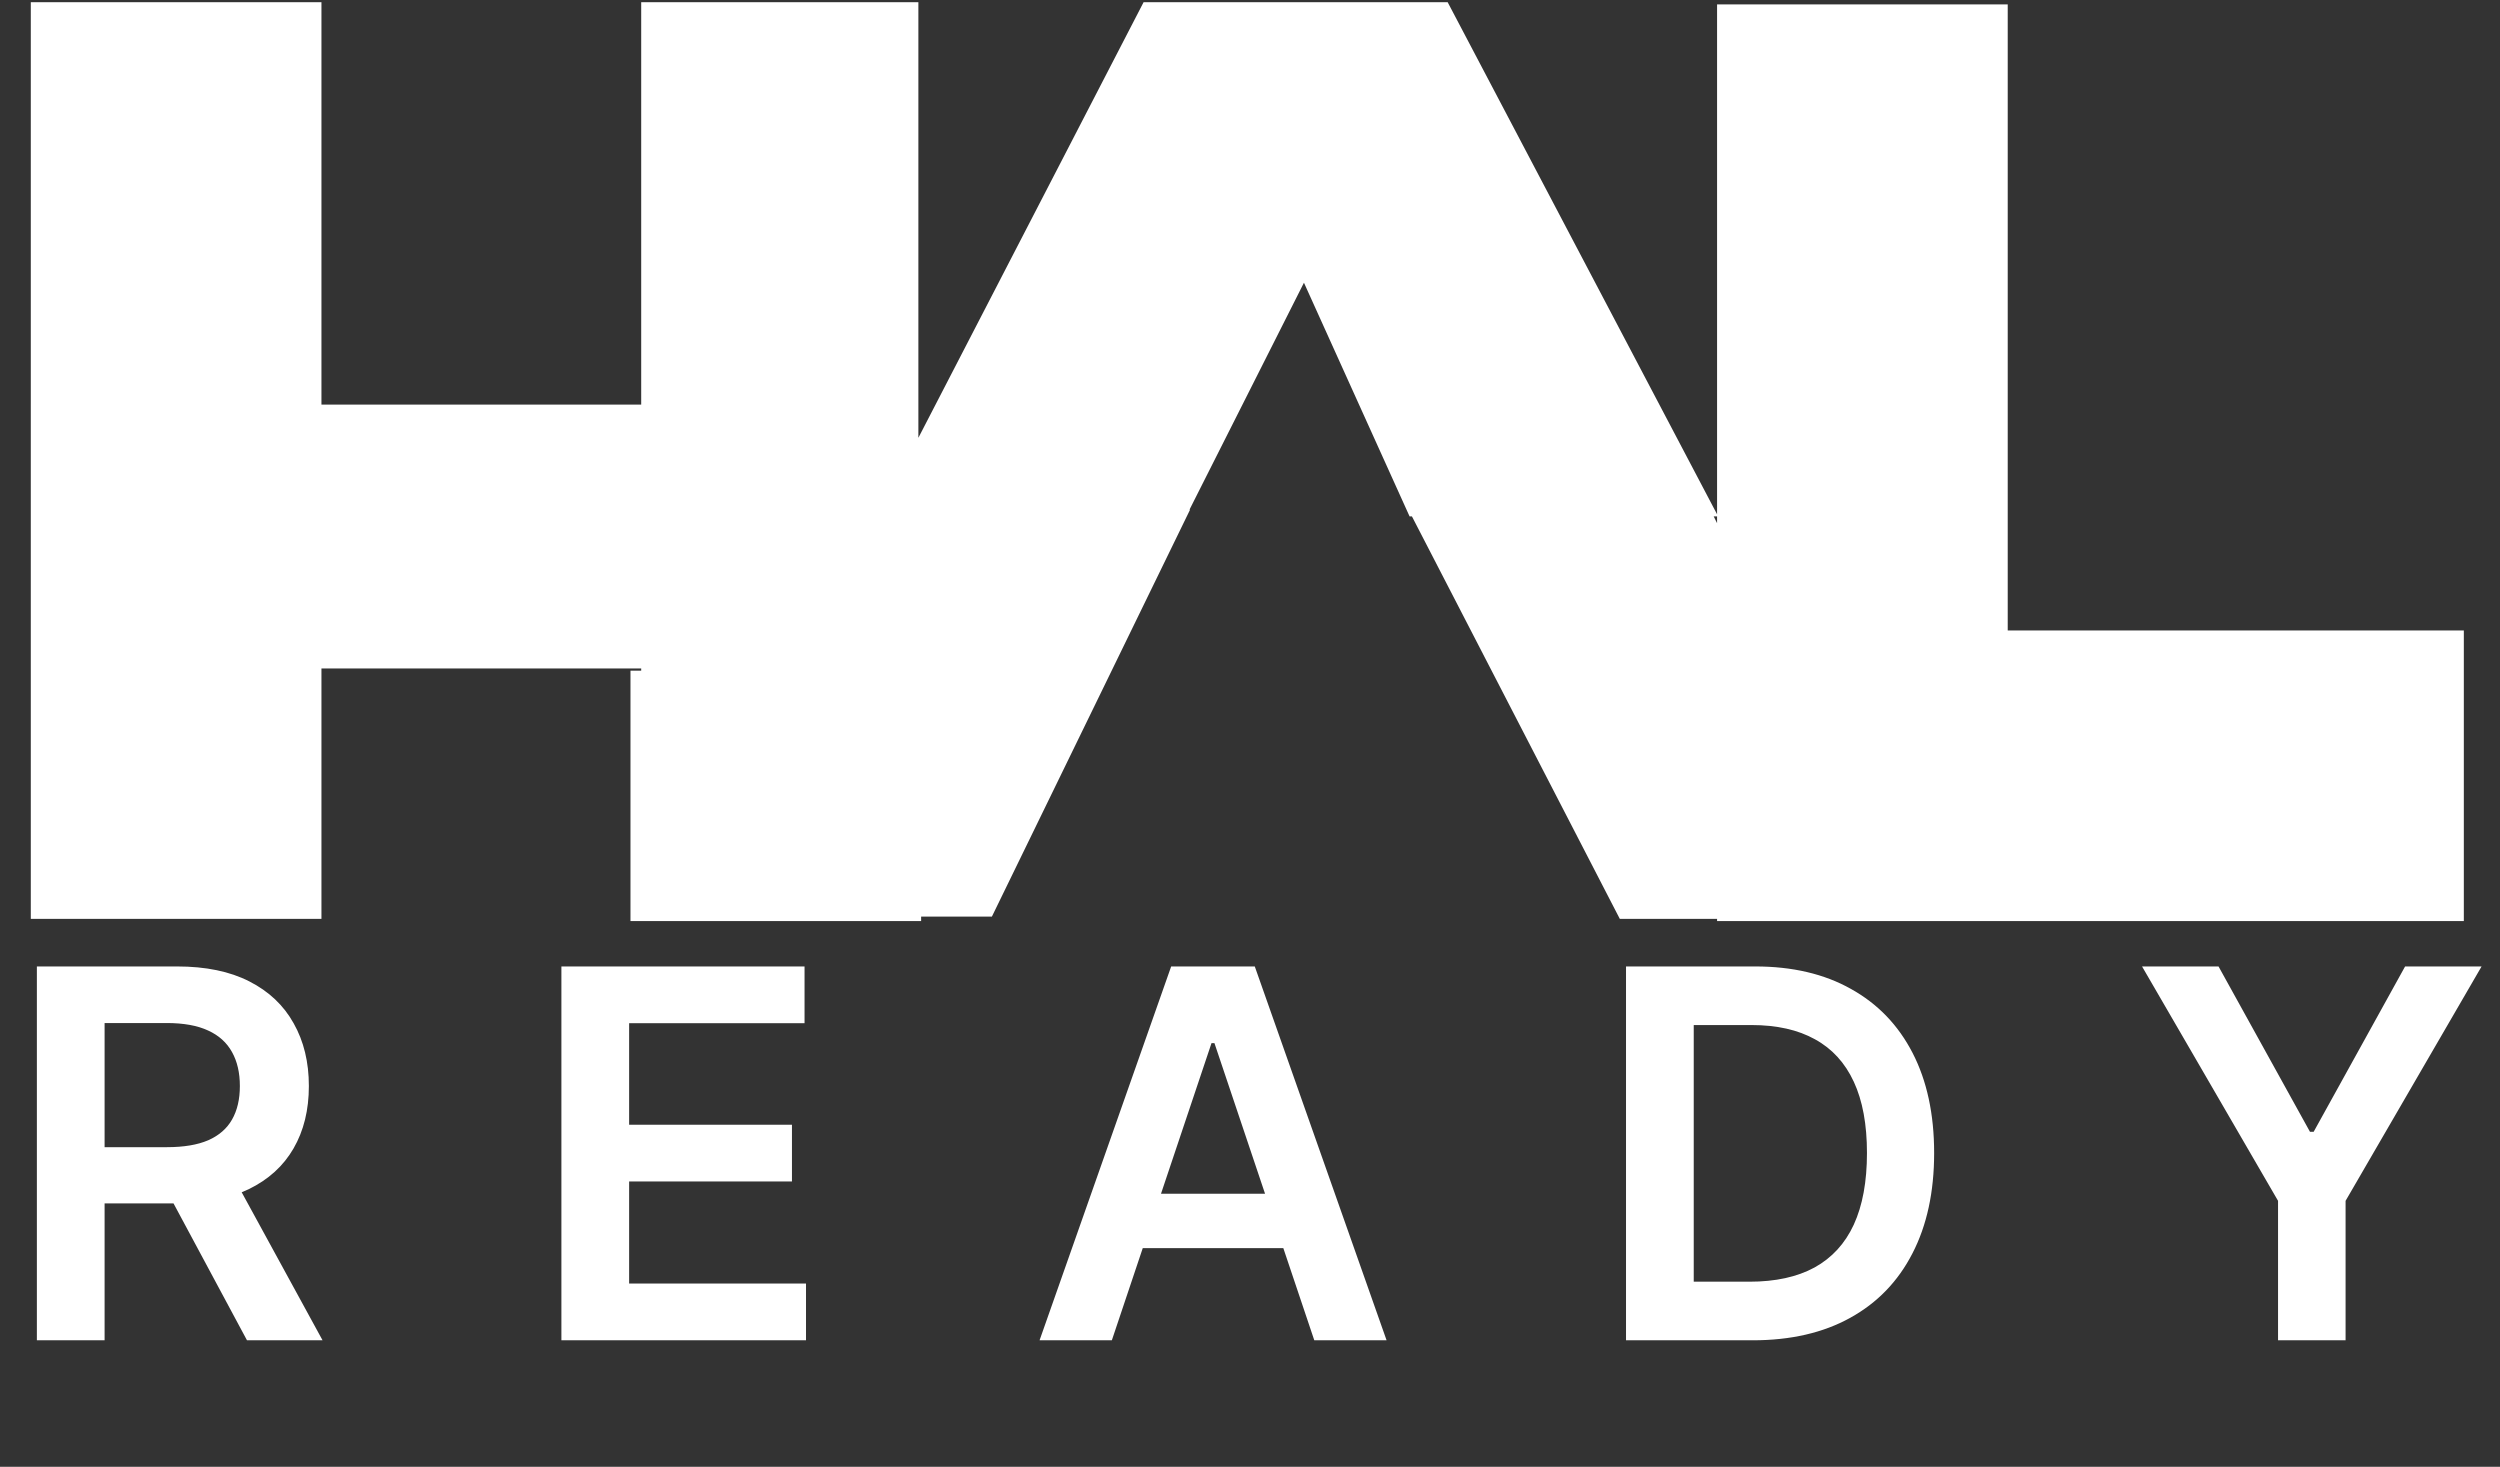
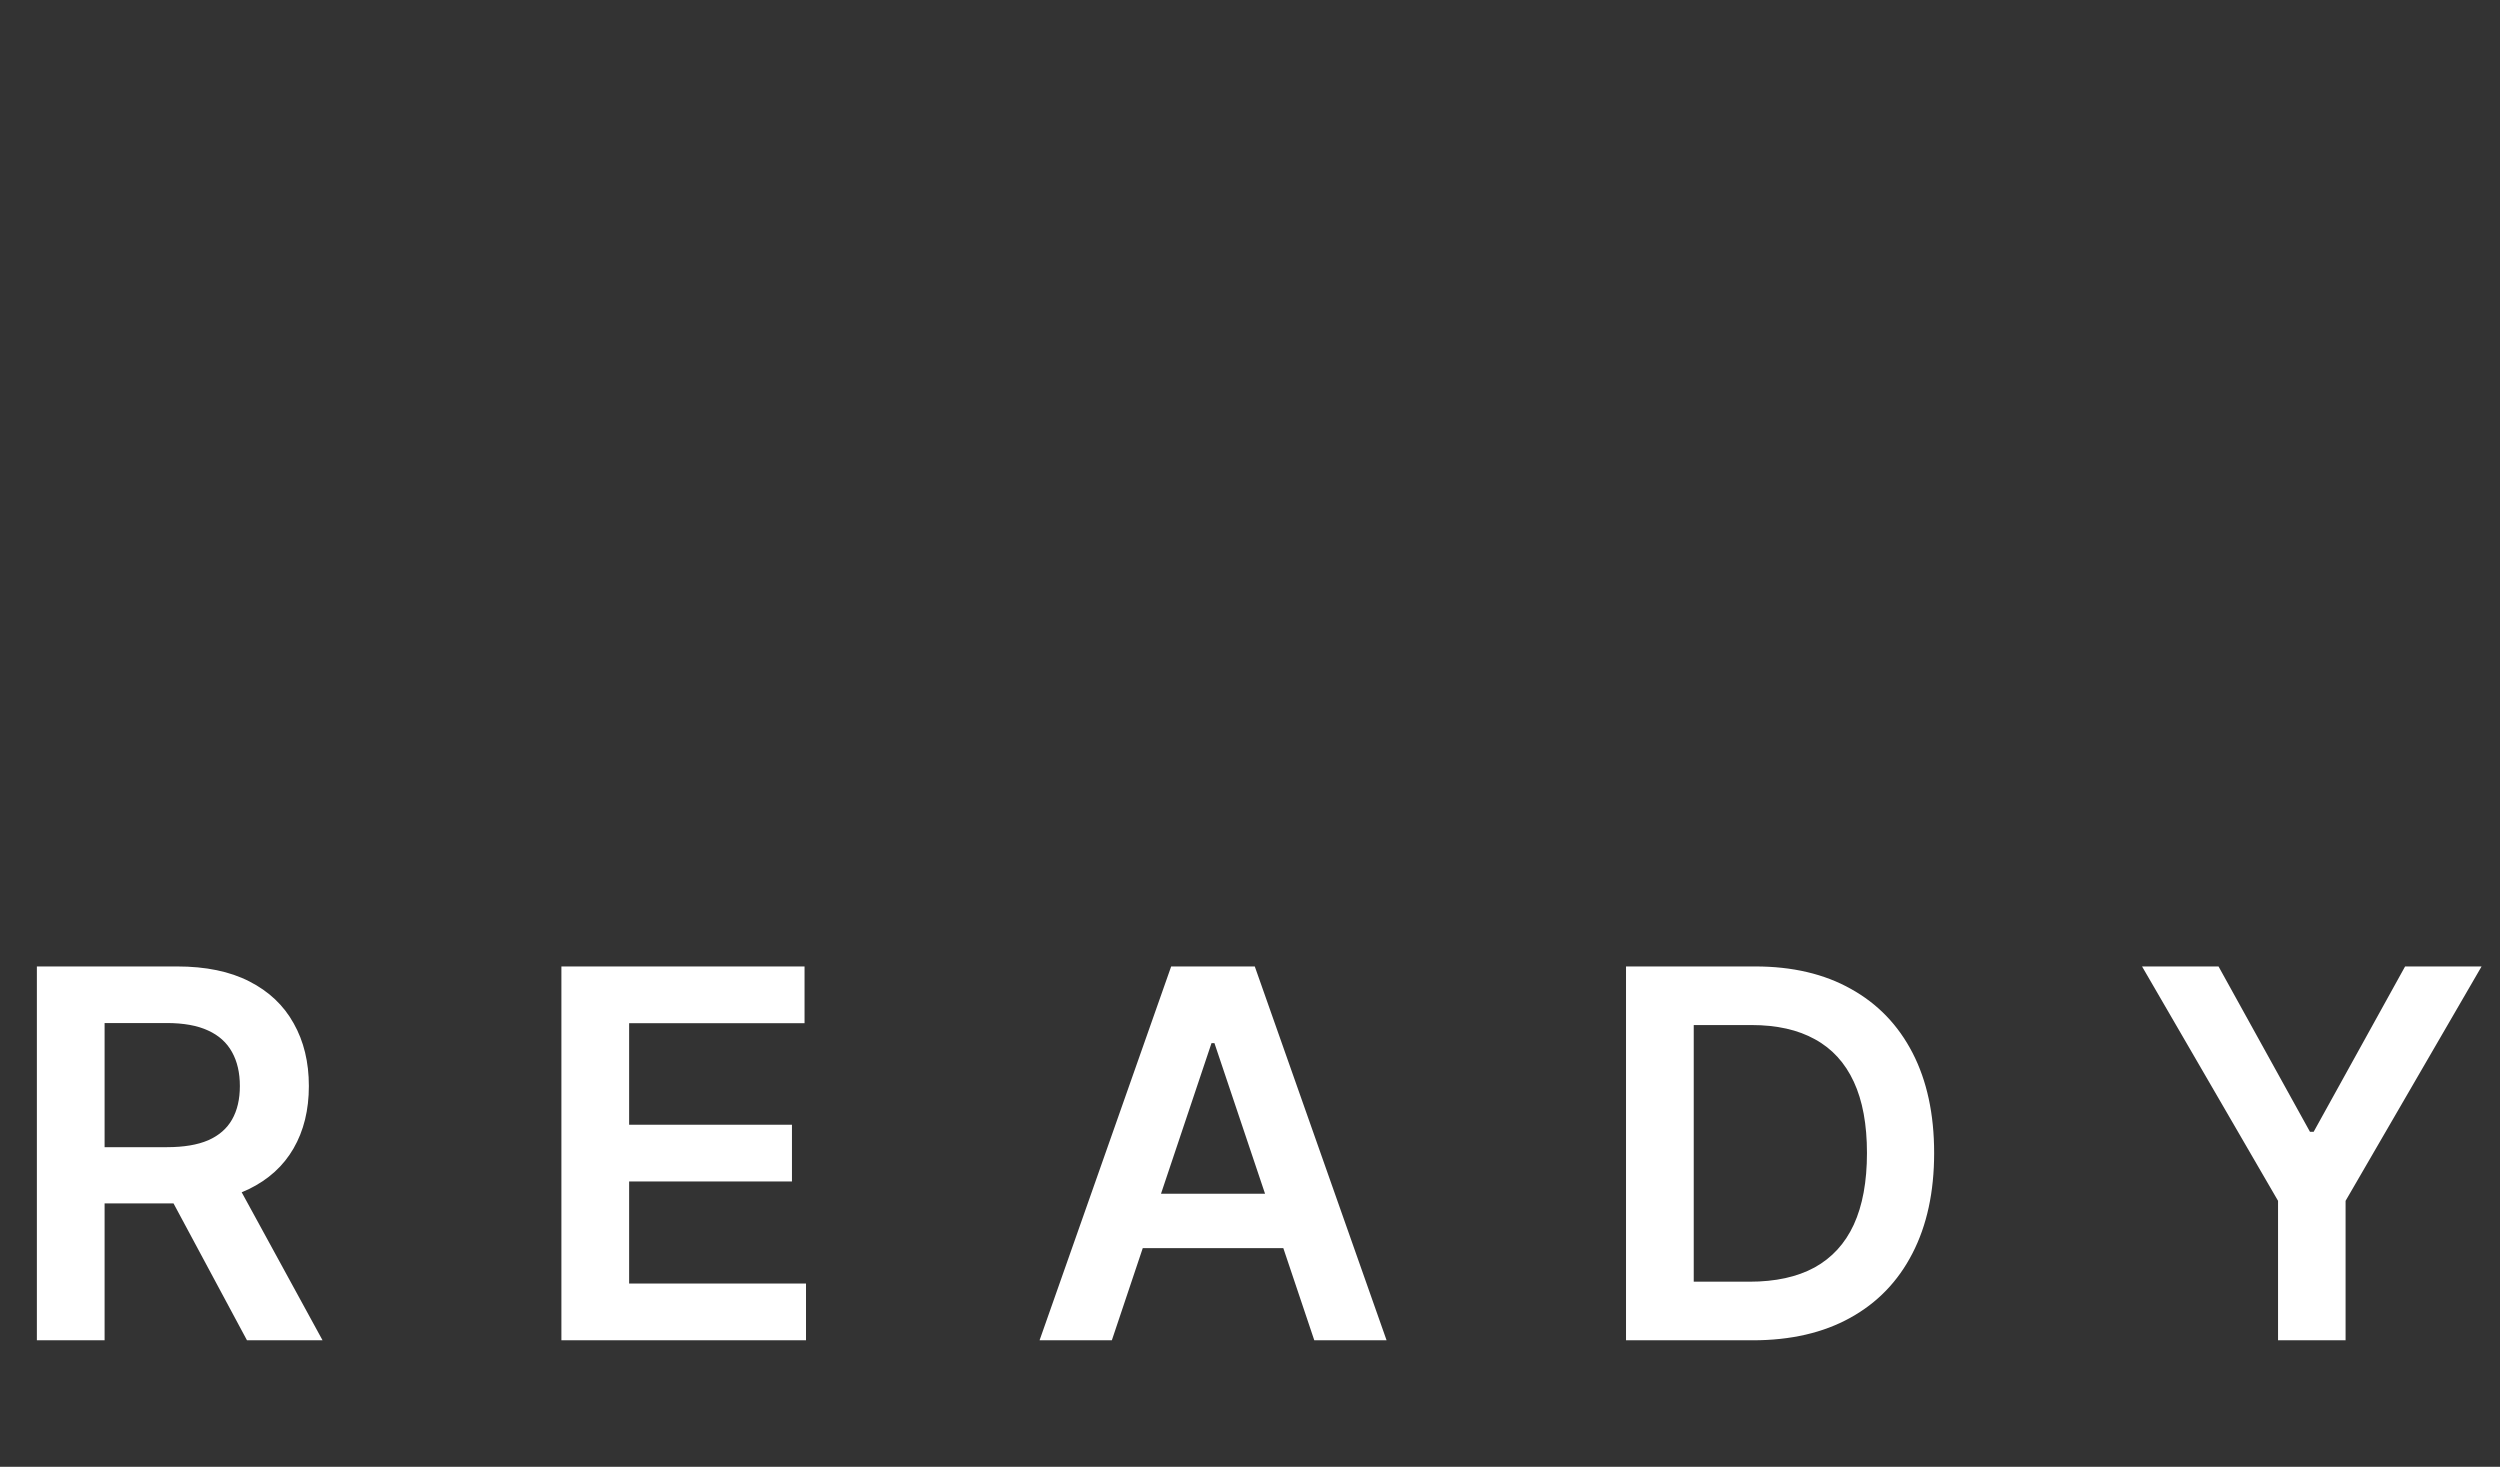
<svg xmlns="http://www.w3.org/2000/svg" width="271" height="159" viewBox="0 0 271 159" fill="none">
  <rect x="0" y="0" width="271" height="159" fill="#333333" stroke="none" />
-   <path fill-rule="evenodd" clip-rule="evenodd" d="M3.339 0.237H34.845V43.862H3.339V0.237ZM69.506 43.862H3.338V72.461H69.506V72.702H68.344V99.846H99.85V99.36H107.521L129.002 55.251H128.939L141.348 30.647L152.799 55.98H153.055L175.587 99.606H186.131V99.847H217.637V99.846H267.079V68.339H217.637V27.624V0.48H186.131V27.624V55.75L156.926 0.237H156.685H127.601H123.966L99.552 47.459V0.237H69.506V43.862ZM186.131 55.98H185.765L186.131 56.711V55.98ZM3.339 72.462H34.845V99.606H3.339V72.462Z" fill="white" />
  <path d="M3.997 145.288V104.763H19.194C22.307 104.763 24.919 105.304 27.03 106.385C29.154 107.467 30.757 108.984 31.838 110.937C32.933 112.876 33.481 115.138 33.481 117.724C33.481 120.323 32.927 122.578 31.819 124.491C30.724 126.391 29.108 127.862 26.971 128.904C24.834 129.933 22.208 130.447 19.095 130.447H8.271V124.353H18.106C19.926 124.353 21.417 124.102 22.578 123.601C23.739 123.086 24.596 122.341 25.15 121.365C25.718 120.375 26.001 119.162 26.001 117.724C26.001 116.286 25.718 115.059 25.15 114.043C24.583 113.014 23.719 112.236 22.558 111.708C21.397 111.167 19.9 110.897 18.066 110.897H11.338V145.288H3.997ZM24.933 126.925L34.965 145.288H26.773L16.919 126.925H24.933ZM60.856 145.288V104.763H87.213V110.917H68.197V121.919H85.848V128.073H68.197V139.134H87.371V145.288H60.856ZM120.524 145.288H112.688L126.955 104.763H136.018L150.305 145.288H142.469L131.645 113.074H131.328L120.524 145.288ZM120.781 129.399H142.152V135.295H120.781V129.399ZM189.992 145.288H176.26V104.763H190.269C194.293 104.763 197.749 105.574 200.638 107.197C203.54 108.806 205.77 111.121 207.326 114.142C208.883 117.163 209.661 120.778 209.661 124.986C209.661 129.207 208.876 132.835 207.307 135.869C205.75 138.903 203.501 141.232 200.559 142.854C197.63 144.477 194.108 145.288 189.992 145.288ZM183.601 138.936H189.636C192.459 138.936 194.814 138.422 196.7 137.393C198.587 136.351 200.005 134.801 200.955 132.743C201.904 130.672 202.379 128.086 202.379 124.986C202.379 121.886 201.904 119.313 200.955 117.269C200.005 115.211 198.6 113.674 196.74 112.658C194.893 111.629 192.598 111.115 189.854 111.115H183.601V138.936ZM232.198 104.763H240.489L250.403 122.69H250.798L260.712 104.763H269.003L254.261 130.17V145.288H246.94V130.17L232.198 104.763Z" fill="white" />
</svg>